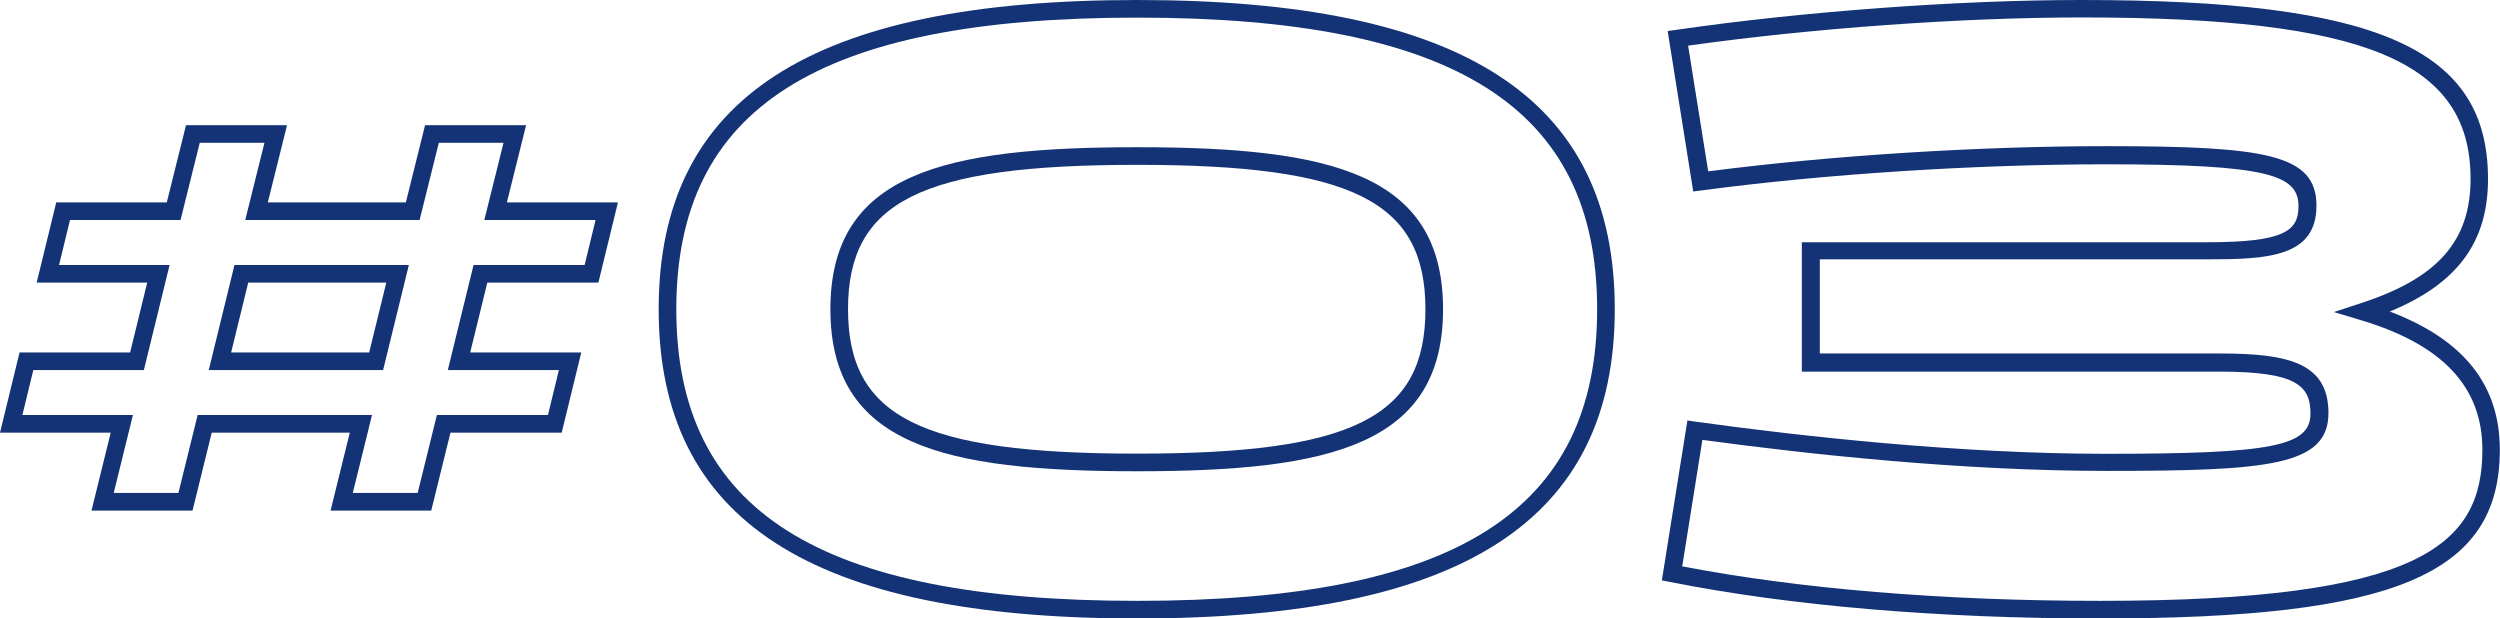
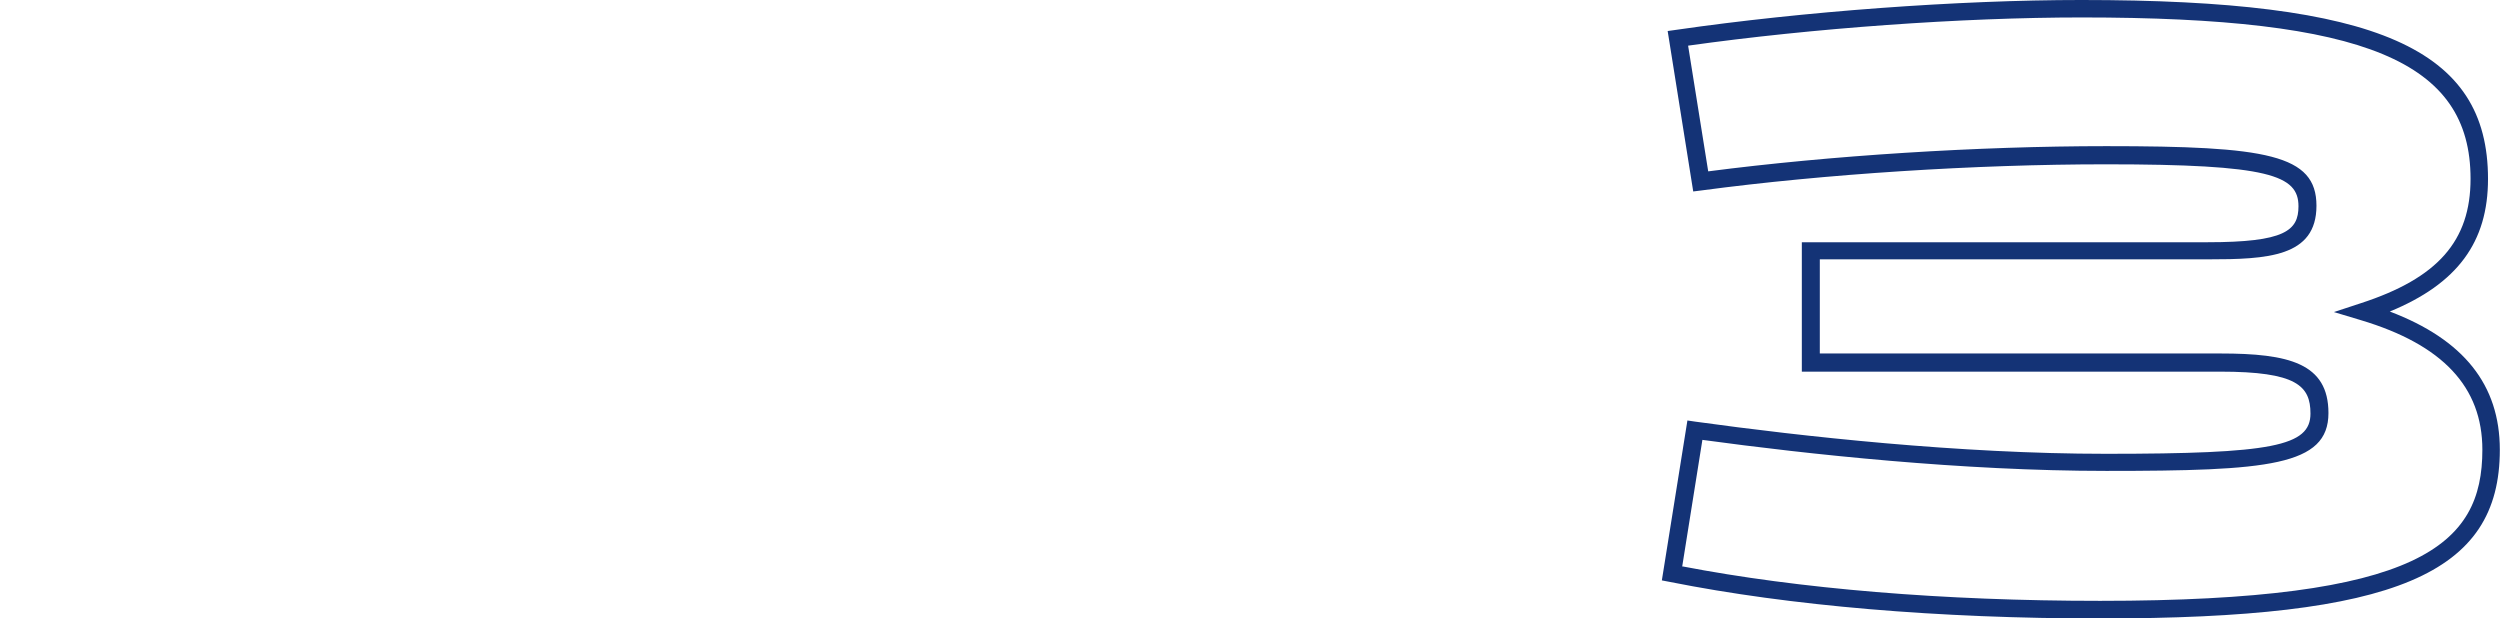
<svg xmlns="http://www.w3.org/2000/svg" id="_レイヤー_2" data-name="レイヤー 2" viewBox="0 0 141.8 35.08">
  <defs>
    <style>
      .cls-1 {
        fill: #143376;
        stroke-width: 0px;
      }
    </style>
  </defs>
  <g id="_デザイン" data-name="デザイン">
    <g>
-       <path class="cls-1" d="m24.48,28.96h-5.73l1.09-4.42h-7.83l-1.09,4.42h-5.73l1.09-4.42H0l1.11-4.55h6.27l.97-3.96H2.08l1.11-4.55h6.27l1.09-4.38h5.73l-1.09,4.38h7.83l1.09-4.38h5.73l-1.09,4.38h6.3l-1.11,4.55h-6.3l-.97,3.96h6.3l-1.11,4.55h-6.31l-1.09,4.42Zm-4.46-1h3.67l1.09-4.42h6.3l.62-2.55h-6.3l1.46-5.96h6.3l.62-2.55h-6.31l1.09-4.38h-3.67l-1.09,4.38h-9.89l1.09-4.38h-3.67l-1.09,4.38H3.97l-.62,2.55h6.27l-1.46,5.96H1.89l-.62,2.55h6.27l-1.09,4.42h3.67l1.09-4.42h9.89l-1.09,4.42Zm1.71-6.97h-9.89l1.46-5.96h9.89l-1.46,5.96Zm-8.62-1h7.83l.97-3.96h-7.83l-.97,3.96Z" />
-       <path class="cls-1" d="m64.5,35.08c-18.52,0-27.14-5.57-27.14-17.54S45.98,0,64.5,0s27.09,5.57,27.09,17.54-8.61,17.54-27.09,17.54Zm0-34.08c-18.08,0-26.14,5.1-26.14,16.54s8.06,16.54,26.14,16.54,26.09-5.1,26.09-16.54S82.54,1,64.5,1Zm0,25.73c-11.02,0-17.4-1.5-17.4-9.19s6.38-9.19,17.4-9.19,17.35,1.5,17.35,9.19-6.36,9.19-17.35,9.19Zm0-17.38c-12.26,0-16.4,2.07-16.4,8.19s4.14,8.19,16.4,8.19,16.35-2.07,16.35-8.19-4.13-8.19-16.35-8.19Z" />
      <path class="cls-1" d="m119.12,35.08c-9.17,0-17.61-.72-24.39-2.07l-.47-.09,1.45-9.07.48.07c6.01.83,14.92,1.82,23.26,1.82,9.43,0,11.6-.43,11.6-2.28,0-1.58-.79-2.38-5.12-2.38h-23.73v-7.34h23.01c4.39,0,5.16-.66,5.16-2.04,0-1.76-1.65-2.38-10.92-2.38-7.39,0-15.96.55-22.93,1.48l-.48.06-1.45-9.1.5-.07c7.18-1.04,15.98-1.69,22.97-1.69,16.81,0,23.06,2.75,23.06,10.15,0,3.58-1.73,5.94-5.57,7.52,4.19,1.59,6.24,4.16,6.24,7.84,0,7.07-5.93,9.57-22.68,9.57Zm-23.72-2.96c6.64,1.28,14.82,1.96,23.72,1.96,18.13,0,21.68-3.14,21.68-8.57,0-3.56-2.25-5.96-6.89-7.35l-1.53-.46,1.52-.5c4.37-1.42,6.23-3.53,6.23-7.06,0-6.67-5.98-9.15-22.06-9.15-6.78,0-15.28.61-22.32,1.6l1.14,7.13c6.92-.9,15.31-1.43,22.58-1.43,9.09,0,11.92.47,11.92,3.38s-2.79,3.04-6.16,3.04h-22.01v5.34h22.73c3.87,0,6.12.55,6.12,3.38,0,3-3.45,3.28-12.6,3.28-8.18,0-16.89-.94-22.91-1.76l-1.14,7.15Z" />
    </g>
  </g>
</svg>